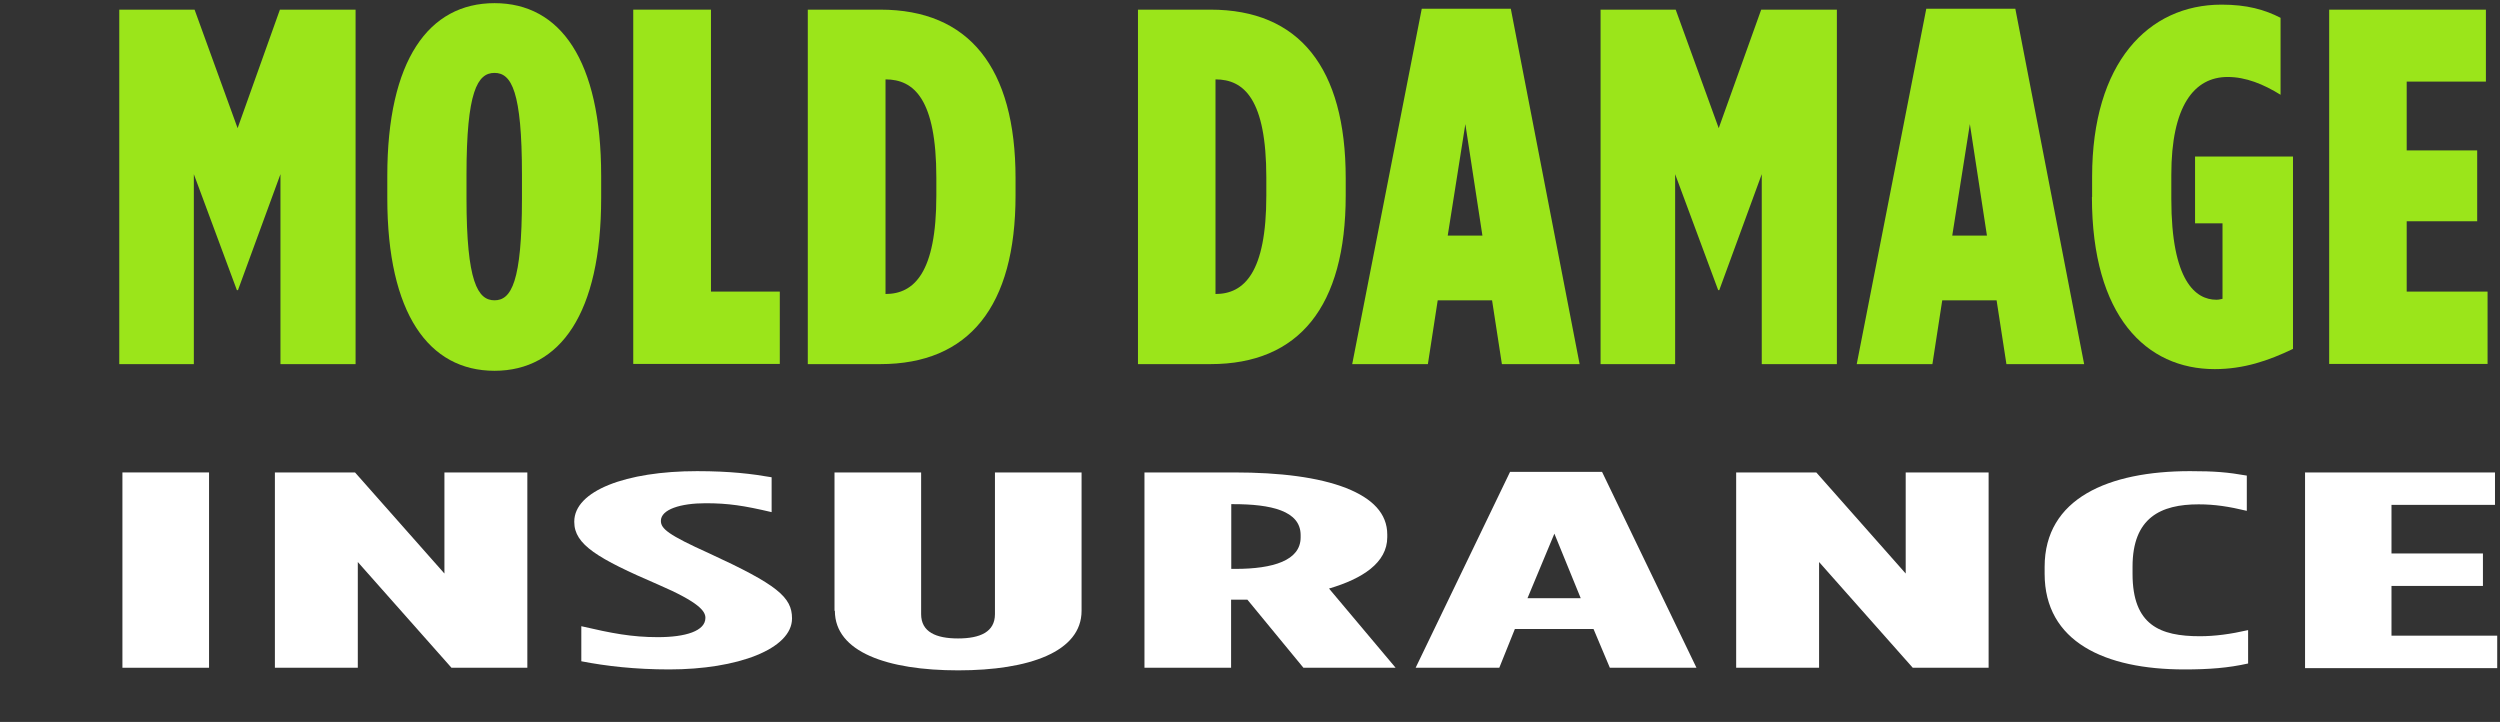
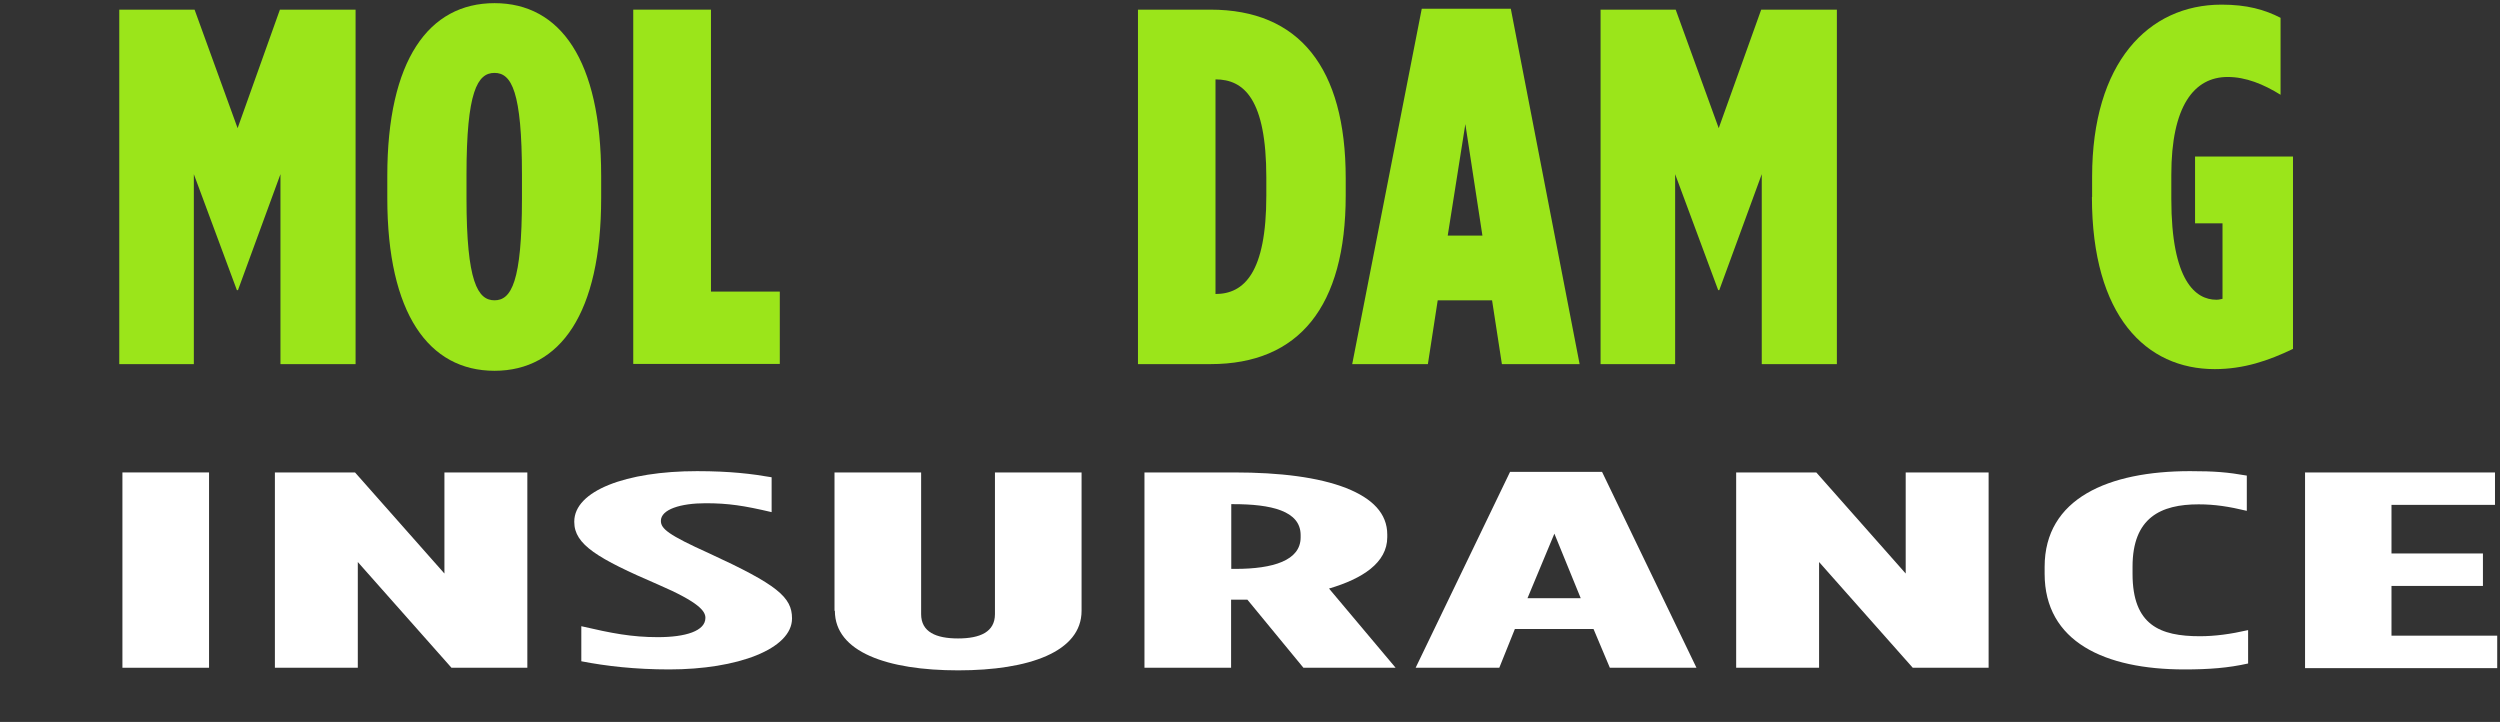
<svg xmlns="http://www.w3.org/2000/svg" id="molddamageinsurance" viewBox="0 0 134.78 38.92">
  <rect x="0" y="0" width="134.78" height="38.92" fill="#333333" stroke="none" />
  <defs>
    <style>
      .cls-1 {
        fill: #fff;
      }

      .cls-2 {
        fill: #9be51a;
      }
    </style>
  </defs>
  <g>
    <path class="cls-2" d="M6.44.52h4.05l2.32,6.39L15.09.52h4.08v19.11h-4.05v-10.24l-2.29,6.25h-.06l-2.32-6.25v10.24h-4.02V.52Z" />
    <path class="cls-2" d="M20.88,10.68v-1.2C20.88,3.25,23.11.17,26.66.17s5.75,3.08,5.75,9.31v1.2c0,6.22-2.21,9.31-5.75,9.31s-5.78-3.08-5.78-9.31ZM28.14,10.7v-1.28c0-4.48-.56-5.49-1.48-5.49s-1.51,1.01-1.51,5.49v1.28c0,4.5.61,5.49,1.51,5.49s1.48-.98,1.48-5.49Z" />
    <path class="cls-2" d="M34.14.52h4.19v15.2h3.71v3.9h-7.9V.52Z" />
-     <path class="cls-2" d="M43.55.52h3.91c4.77,0,7.29,3.11,7.29,9.09v.93c0,5.98-2.51,9.09-7.29,9.09h-3.91V.52ZM50.48,9.58c0-4.23-1.2-5.3-2.74-5.3v11.57c1.54,0,2.74-1.15,2.74-5.3v-.98Z" />
    <path class="cls-2" d="M61.35.52h3.91c4.77,0,7.29,3.11,7.29,9.09v.93c0,5.98-2.51,9.09-7.29,9.09h-3.91V.52ZM68.27,9.58c0-4.23-1.2-5.3-2.74-5.3v11.57c1.54,0,2.74-1.15,2.74-5.3v-.98Z" />
    <path class="cls-2" d="M76.65.47h4.8l3.71,19.16h-4.19l-.53-3.44h-2.93l-.53,3.44h-4.08L76.65.47ZM79.92,12.7l-.92-6.01-.95,6.01h1.87Z" />
    <path class="cls-2" d="M86.29.52h4.05l2.32,6.39,2.29-6.39h4.08v19.11h-4.05v-10.24l-2.29,6.25h-.06l-2.32-6.25v10.24h-4.02V.52Z" />
-     <path class="cls-2" d="M103.85.47h4.8l3.71,19.16h-4.19l-.53-3.44h-2.93l-.53,3.44h-4.08L103.85.47ZM107.12,12.7l-.92-6.01-.95,6.01h1.87Z" />
    <path class="cls-2" d="M112.79,10.62v-1.09c0-6.14,3.02-9.28,6.98-9.28,1.37,0,2.32.27,3.18.71v4.15c-.92-.57-1.87-.96-2.85-.96-1.81,0-3.04,1.56-3.04,5.27v1.31c0,4.42,1.31,5.43,2.43,5.43.14,0,.22-.03.33-.05v-4.07h-1.48v-3.6h5.28v10.37c-1.31.63-2.65,1.09-4.22,1.09-3.69,0-6.62-2.84-6.62-9.28Z" />
-     <path class="cls-2" d="M125.56.52h8.46v3.88h-4.27v3.71h3.8v3.82h-3.8v3.79h4.36v3.9h-8.54V.52Z" />
  </g>
  <g>
    <path class="cls-1" d="M6.6,25.47h4.67v10.53h-4.67v-10.53Z" />
    <path class="cls-1" d="M14.82,25.47h4.32l4.82,5.45v-5.45h4.47v10.53h-4.09l-5.05-5.7v5.7h-4.47v-10.53Z" />
    <path class="cls-1" d="M31.34,35.64v-1.88c1.64.38,2.71.59,4.13.59,1.49,0,2.56-.33,2.56-1.04h0c0-.35-.31-.83-2.56-1.8-3.25-1.4-4.51-2.15-4.51-3.37v-.02c0-1.66,2.79-2.72,6.62-2.72,1.8,0,2.98.15,4.02.33v1.88c-1.49-.35-2.33-.48-3.56-.48-1.34,0-2.41.33-2.41.95h0c0,.42.38.75,2.6,1.75,3.67,1.69,4.47,2.36,4.47,3.51h0c0,1.65-2.94,2.75-6.62,2.75-1.84,0-3.4-.18-4.74-.44Z" />
    <path class="cls-1" d="M44.99,32.93v-7.46h4.67v7.64c0,.96.8,1.31,1.99,1.31s1.99-.35,1.99-1.31v-7.64h4.67v7.46c0,2.21-2.83,3.21-6.65,3.21s-6.65-.99-6.65-3.21Z" />
    <path class="cls-1" d="M61.71,25.47h4.82c2.49,0,4.55.26,6.04.84,1.42.56,2.22,1.37,2.22,2.51v.14c0,1.38-1.34,2.24-3.14,2.77l3.59,4.27h-4.97l-3.02-3.67h-.88v3.67h-4.67v-10.53ZM66.6,30.67c2.03,0,3.52-.45,3.52-1.7v-.12c0-1.32-1.61-1.67-3.63-1.67h-.11v3.49h.23Z" />
    <path class="cls-1" d="M81.4,25.44h4.97l5.09,10.56h-4.67l-.88-2.09h-4.24l-.84,2.09h-4.51l5.09-10.56ZM85.22,32.25l-1.42-3.48-1.45,3.48h2.87Z" />
    <path class="cls-1" d="M93.6,25.47h4.32l4.82,5.45v-5.45h4.47v10.53h-4.09l-5.05-5.7v5.7h-4.47v-10.53Z" />
    <path class="cls-1" d="M110.23,30.92v-.36c0-3.69,3.44-5.16,7.84-5.16,1.34,0,2.03.06,3.06.24v1.9c-.96-.23-1.72-.35-2.6-.35-2.03,0-3.56.71-3.56,3.36v.39c0,2.77,1.49,3.36,3.63,3.36.8,0,1.64-.11,2.6-.33v1.8c-1.07.24-2.1.32-3.44.32-4.28,0-7.53-1.49-7.53-5.16Z" />
    <path class="cls-1" d="M124.26,25.47h10.25v1.75h-5.58v2.62h4.93v1.75h-4.93v2.68h5.7v1.75h-10.36v-10.53Z" />
  </g>
</svg>